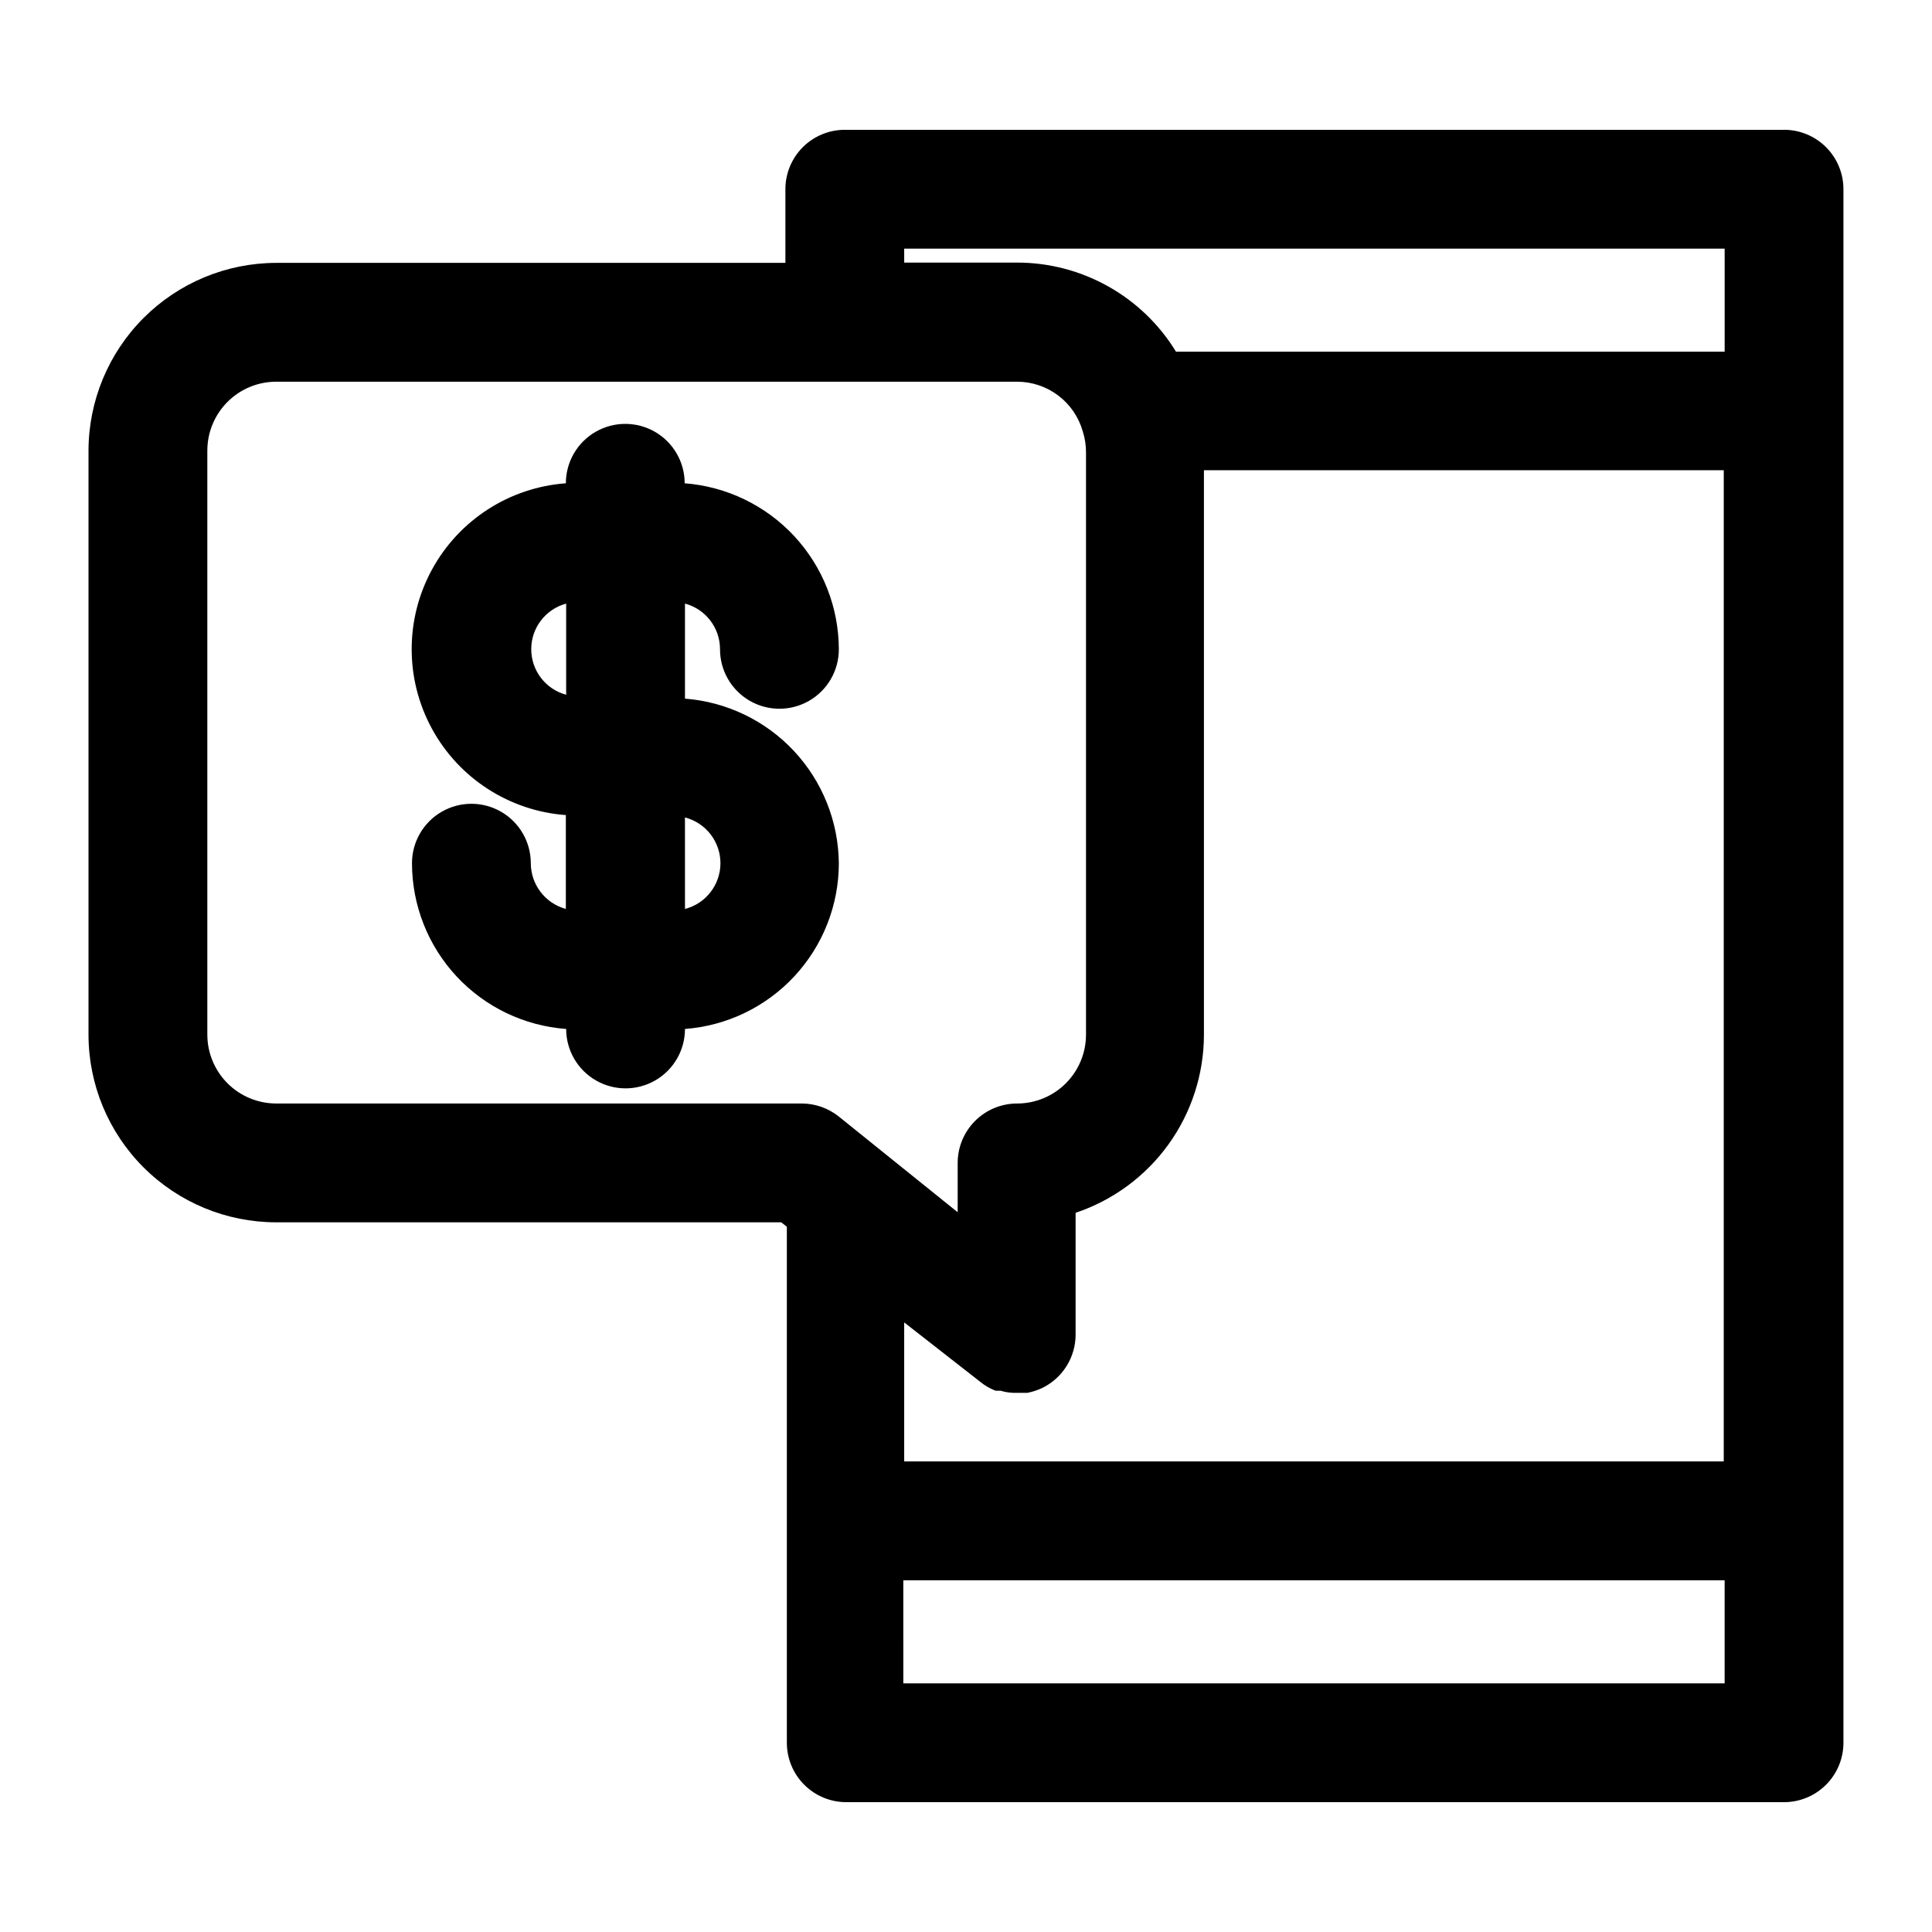
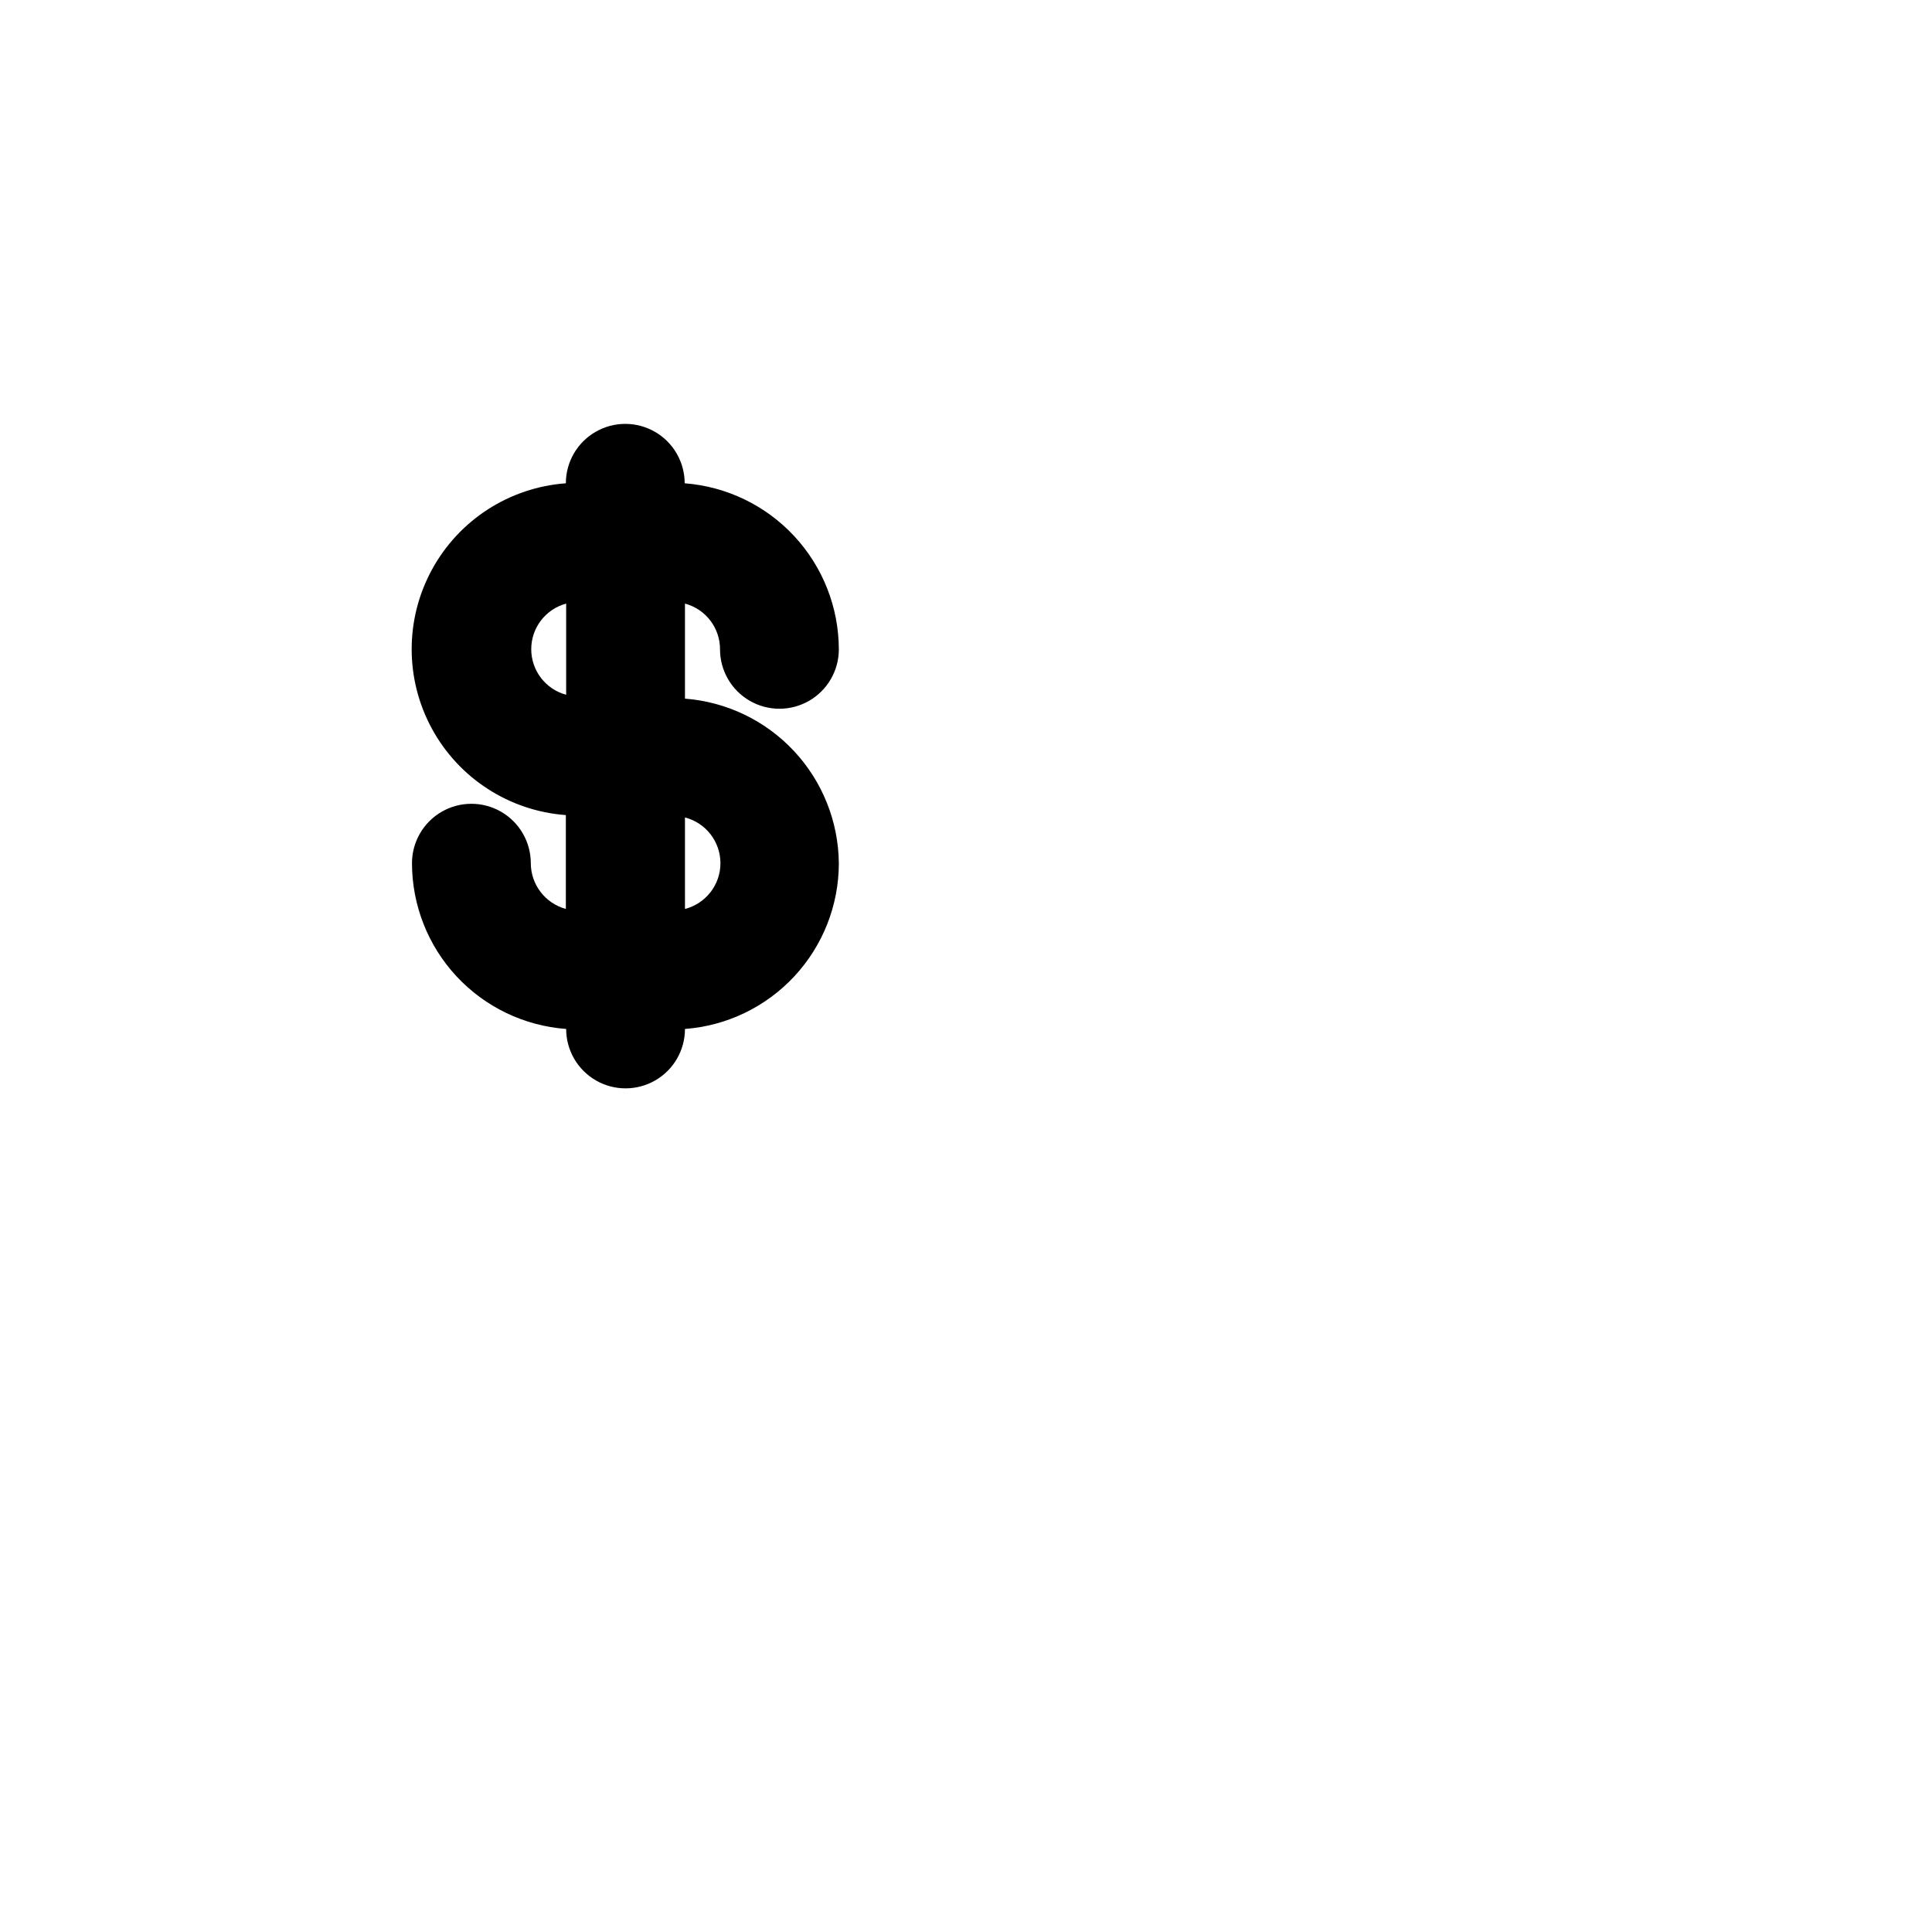
<svg xmlns="http://www.w3.org/2000/svg" fill="#000000" width="800px" height="800px" version="1.1" viewBox="144 144 512 512">
  <g>
-     <path d="m616.79 178.4h-248.91c-4.176 0-8.18 1.656-11.133 4.609-2.949 2.953-4.609 6.957-4.609 11.133v19.523h-134.93c-13.188 0.02-25.832 5.269-35.156 14.594-9.328 9.328-14.574 21.969-14.598 35.156v154.84c0.023 13.18 5.273 25.816 14.602 35.129s21.969 14.543 35.152 14.543h133.82l1.496 1.18v136.74c0 4.176 1.656 8.18 4.609 11.133s6.957 4.613 11.133 4.613h248.52c4.176 0 8.18-1.66 11.133-4.613s4.613-6.957 4.613-11.133v-411.71c0-4.176-1.66-8.18-4.613-11.133s-6.957-4.609-11.133-4.609zm-233.17 31.488h217.43v27.316l-145.4-0.004c-8.965-14.668-24.922-23.613-42.113-23.613h-29.914zm-166.41 226.55c-4.832 0-9.465-1.914-12.887-5.32-3.422-3.41-5.356-8.035-5.379-12.863v-154.84c0-4.844 1.926-9.488 5.352-12.914 3.426-3.426 8.07-5.348 12.914-5.348h196.33c3.934 0.004 7.762 1.289 10.898 3.66 3.141 2.371 5.422 5.703 6.5 9.484 0.57 1.781 0.863 3.641 0.863 5.512v154.45c-0.02 4.828-1.953 9.453-5.375 12.863-3.426 3.406-8.059 5.32-12.887 5.32-4.176 0-8.18 1.66-11.133 4.613s-4.613 6.957-4.613 11.133v13.066l-31.488-25.348c-2.789-2.238-6.262-3.461-9.84-3.465zm190.66 76.125h1.34-0.004c1.102 0.336 2.238 0.52 3.387 0.551h3.699c1.332-0.266 2.629-0.688 3.859-1.262 2.664-1.285 4.91-3.297 6.484-5.805 1.574-2.508 2.41-5.406 2.41-8.363v-32.277c9.902-3.316 18.512-9.66 24.617-18.133 6.102-8.477 9.387-18.656 9.391-29.098v-149.57h137.76l-0.004 262.69h-217.19v-36.844l20.152 15.742v0.004c1.227 1.008 2.609 1.805 4.094 2.363zm-24.48 77.539-0.004-27.316h217.66v27.316z" />
    <path d="m366.3 372.76c-0.105-11.055-4.352-21.668-11.902-29.742-7.547-8.074-17.852-13.023-28.875-13.871v-25.188c5.492 1.465 9.305 6.441 9.289 12.121 0 5.625 3.004 10.824 7.875 13.637s10.871 2.812 15.742 0 7.871-8.012 7.871-13.637c-0.023-11.129-4.246-21.84-11.816-29.996-7.574-8.152-17.941-13.156-29.039-14.008 0-5.625-3-10.824-7.871-13.633-4.871-2.812-10.871-2.812-15.742 0-4.871 2.809-7.875 8.008-7.875 13.633-14.941 1.098-28.305 9.707-35.477 22.863-7.176 13.152-7.176 29.051 0 42.207 7.172 13.152 20.535 21.766 35.477 22.859v24.875c-5.473-1.488-9.273-6.449-9.289-12.121 0-5.625-3-10.824-7.871-13.637-4.871-2.812-10.871-2.812-15.742 0s-7.875 8.012-7.875 13.637c0.012 11.125 4.227 21.836 11.805 29.984 7.578 8.145 17.957 13.125 29.055 13.941 0 5.625 3 10.82 7.871 13.633 4.871 2.812 10.871 2.812 15.742 0s7.871-8.008 7.871-13.633c11.086-0.832 21.441-5.824 29.004-13.969s11.766-18.844 11.773-29.957zm-72.262-68.801v24.168-0.004c-5.461-1.473-9.254-6.426-9.254-12.082s3.793-10.609 9.254-12.082zm31.488 80.926-0.004-24.25c5.535 1.422 9.402 6.41 9.402 12.125 0 5.711-3.867 10.699-9.402 12.121z" />
  </g>
</svg>